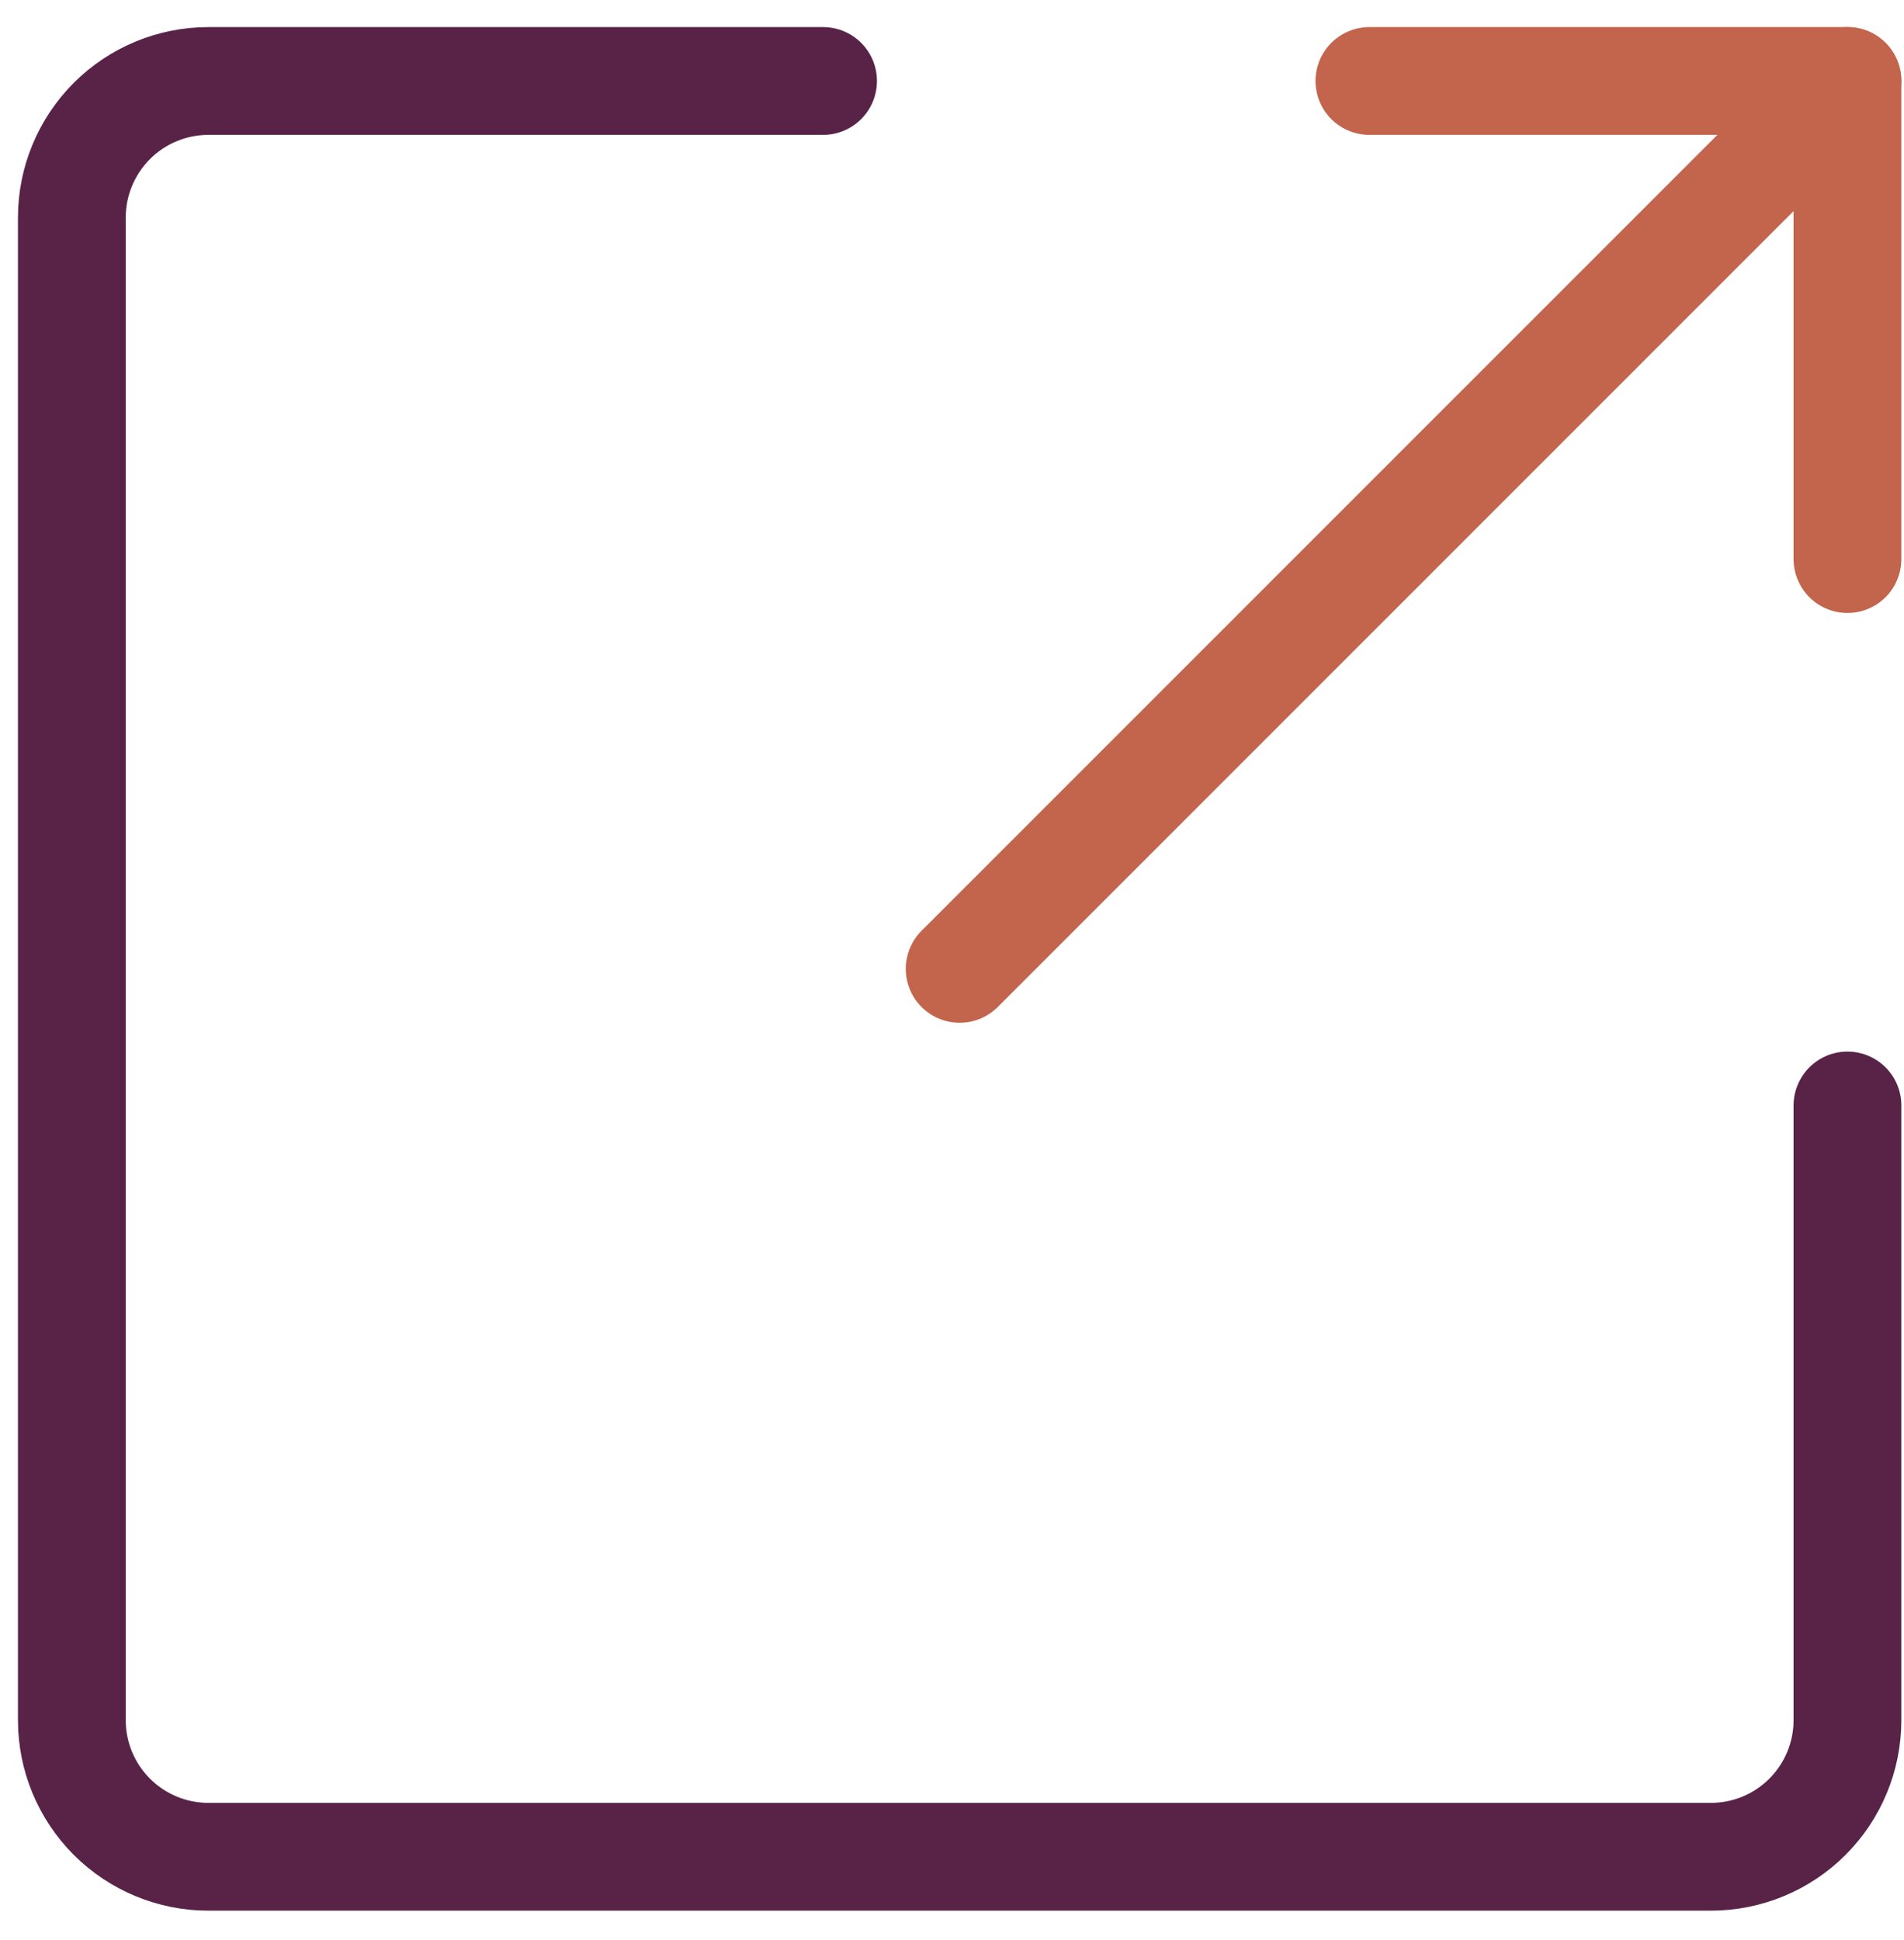
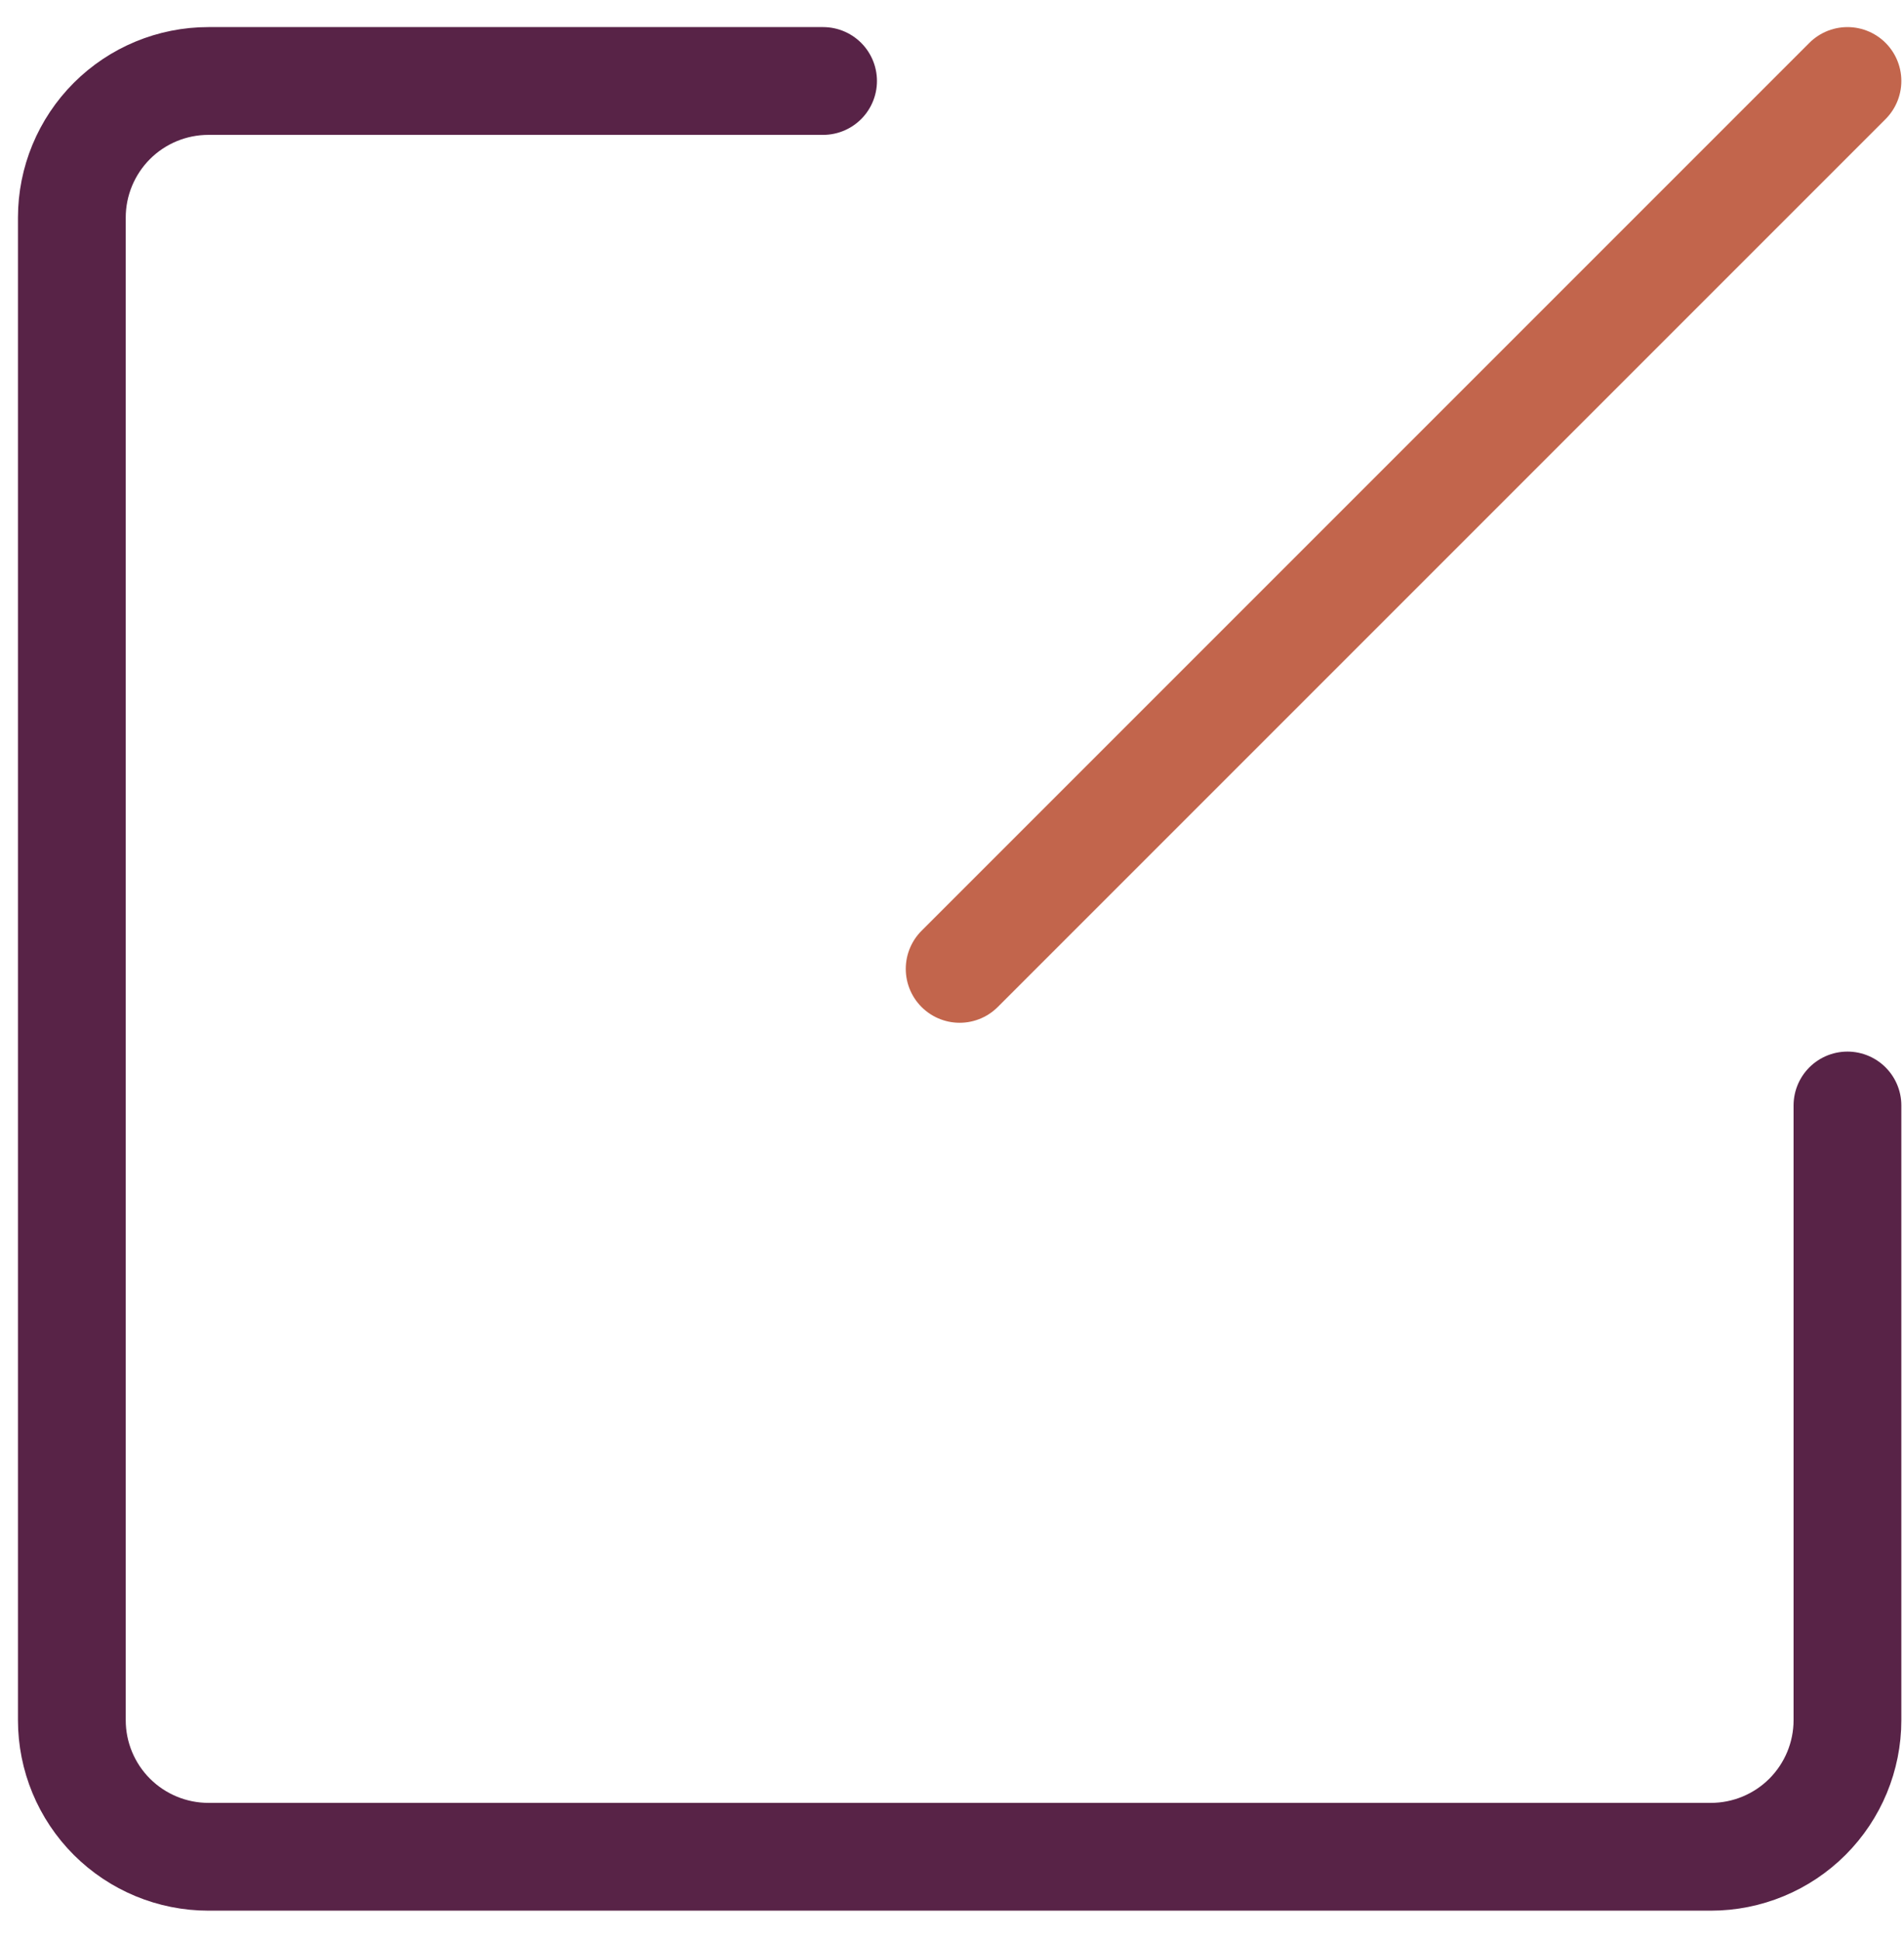
<svg xmlns="http://www.w3.org/2000/svg" width="53" height="54" viewBox="0 0 53 54" fill="none">
  <path d="M51.426 30.769V47.878C51.426 48.886 51.025 49.854 50.312 50.567C49.6 51.279 48.632 51.68 47.624 51.68H5.802C4.794 51.68 3.827 51.279 3.114 50.567C2.401 49.854 2 48.886 2 47.878V6.056C2 5.048 2.401 4.081 3.114 3.367C3.827 2.654 4.794 2.254 5.802 2.254H22.911" stroke="#582347" stroke-width="3" stroke-linecap="round" stroke-linejoin="round" />
-   <path d="M38.119 2.254H51.426V15.561" stroke="#C2654C" stroke-width="3" stroke-linecap="round" stroke-linejoin="round" />
  <path d="M51.426 2.254L26.713 26.967" stroke="#C2654C" stroke-width="3" stroke-linecap="round" stroke-linejoin="round" />
</svg>